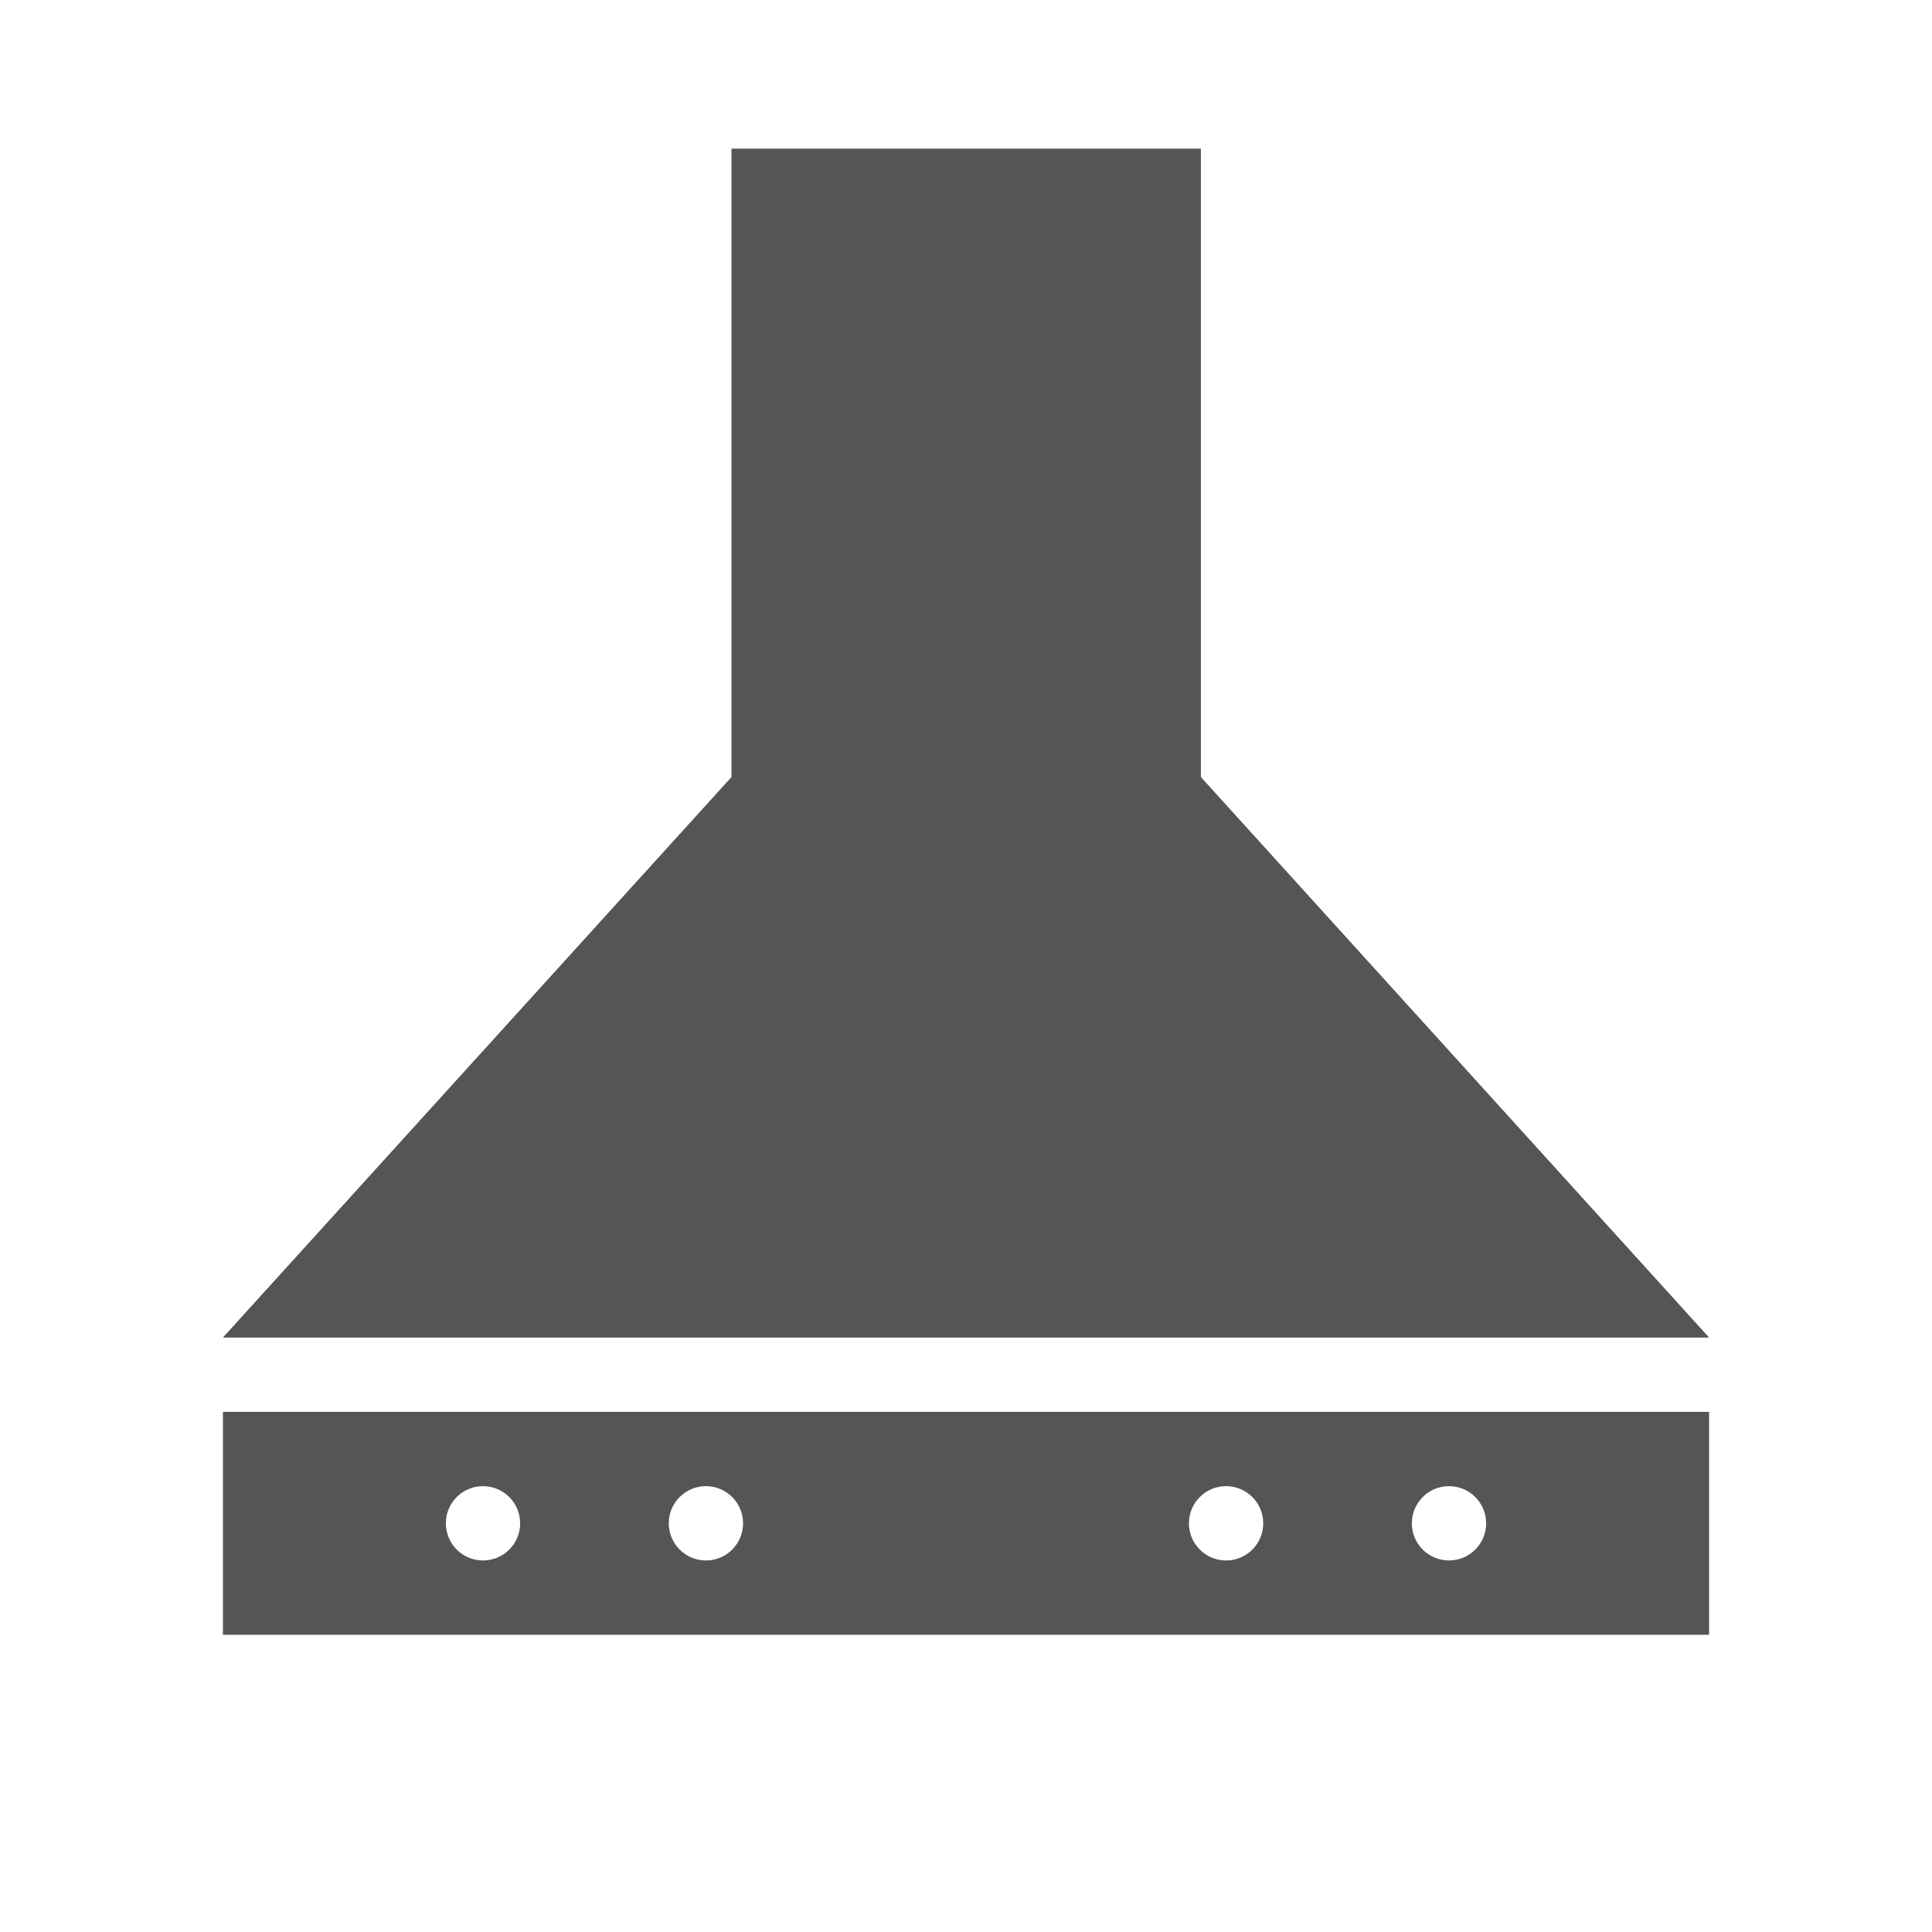
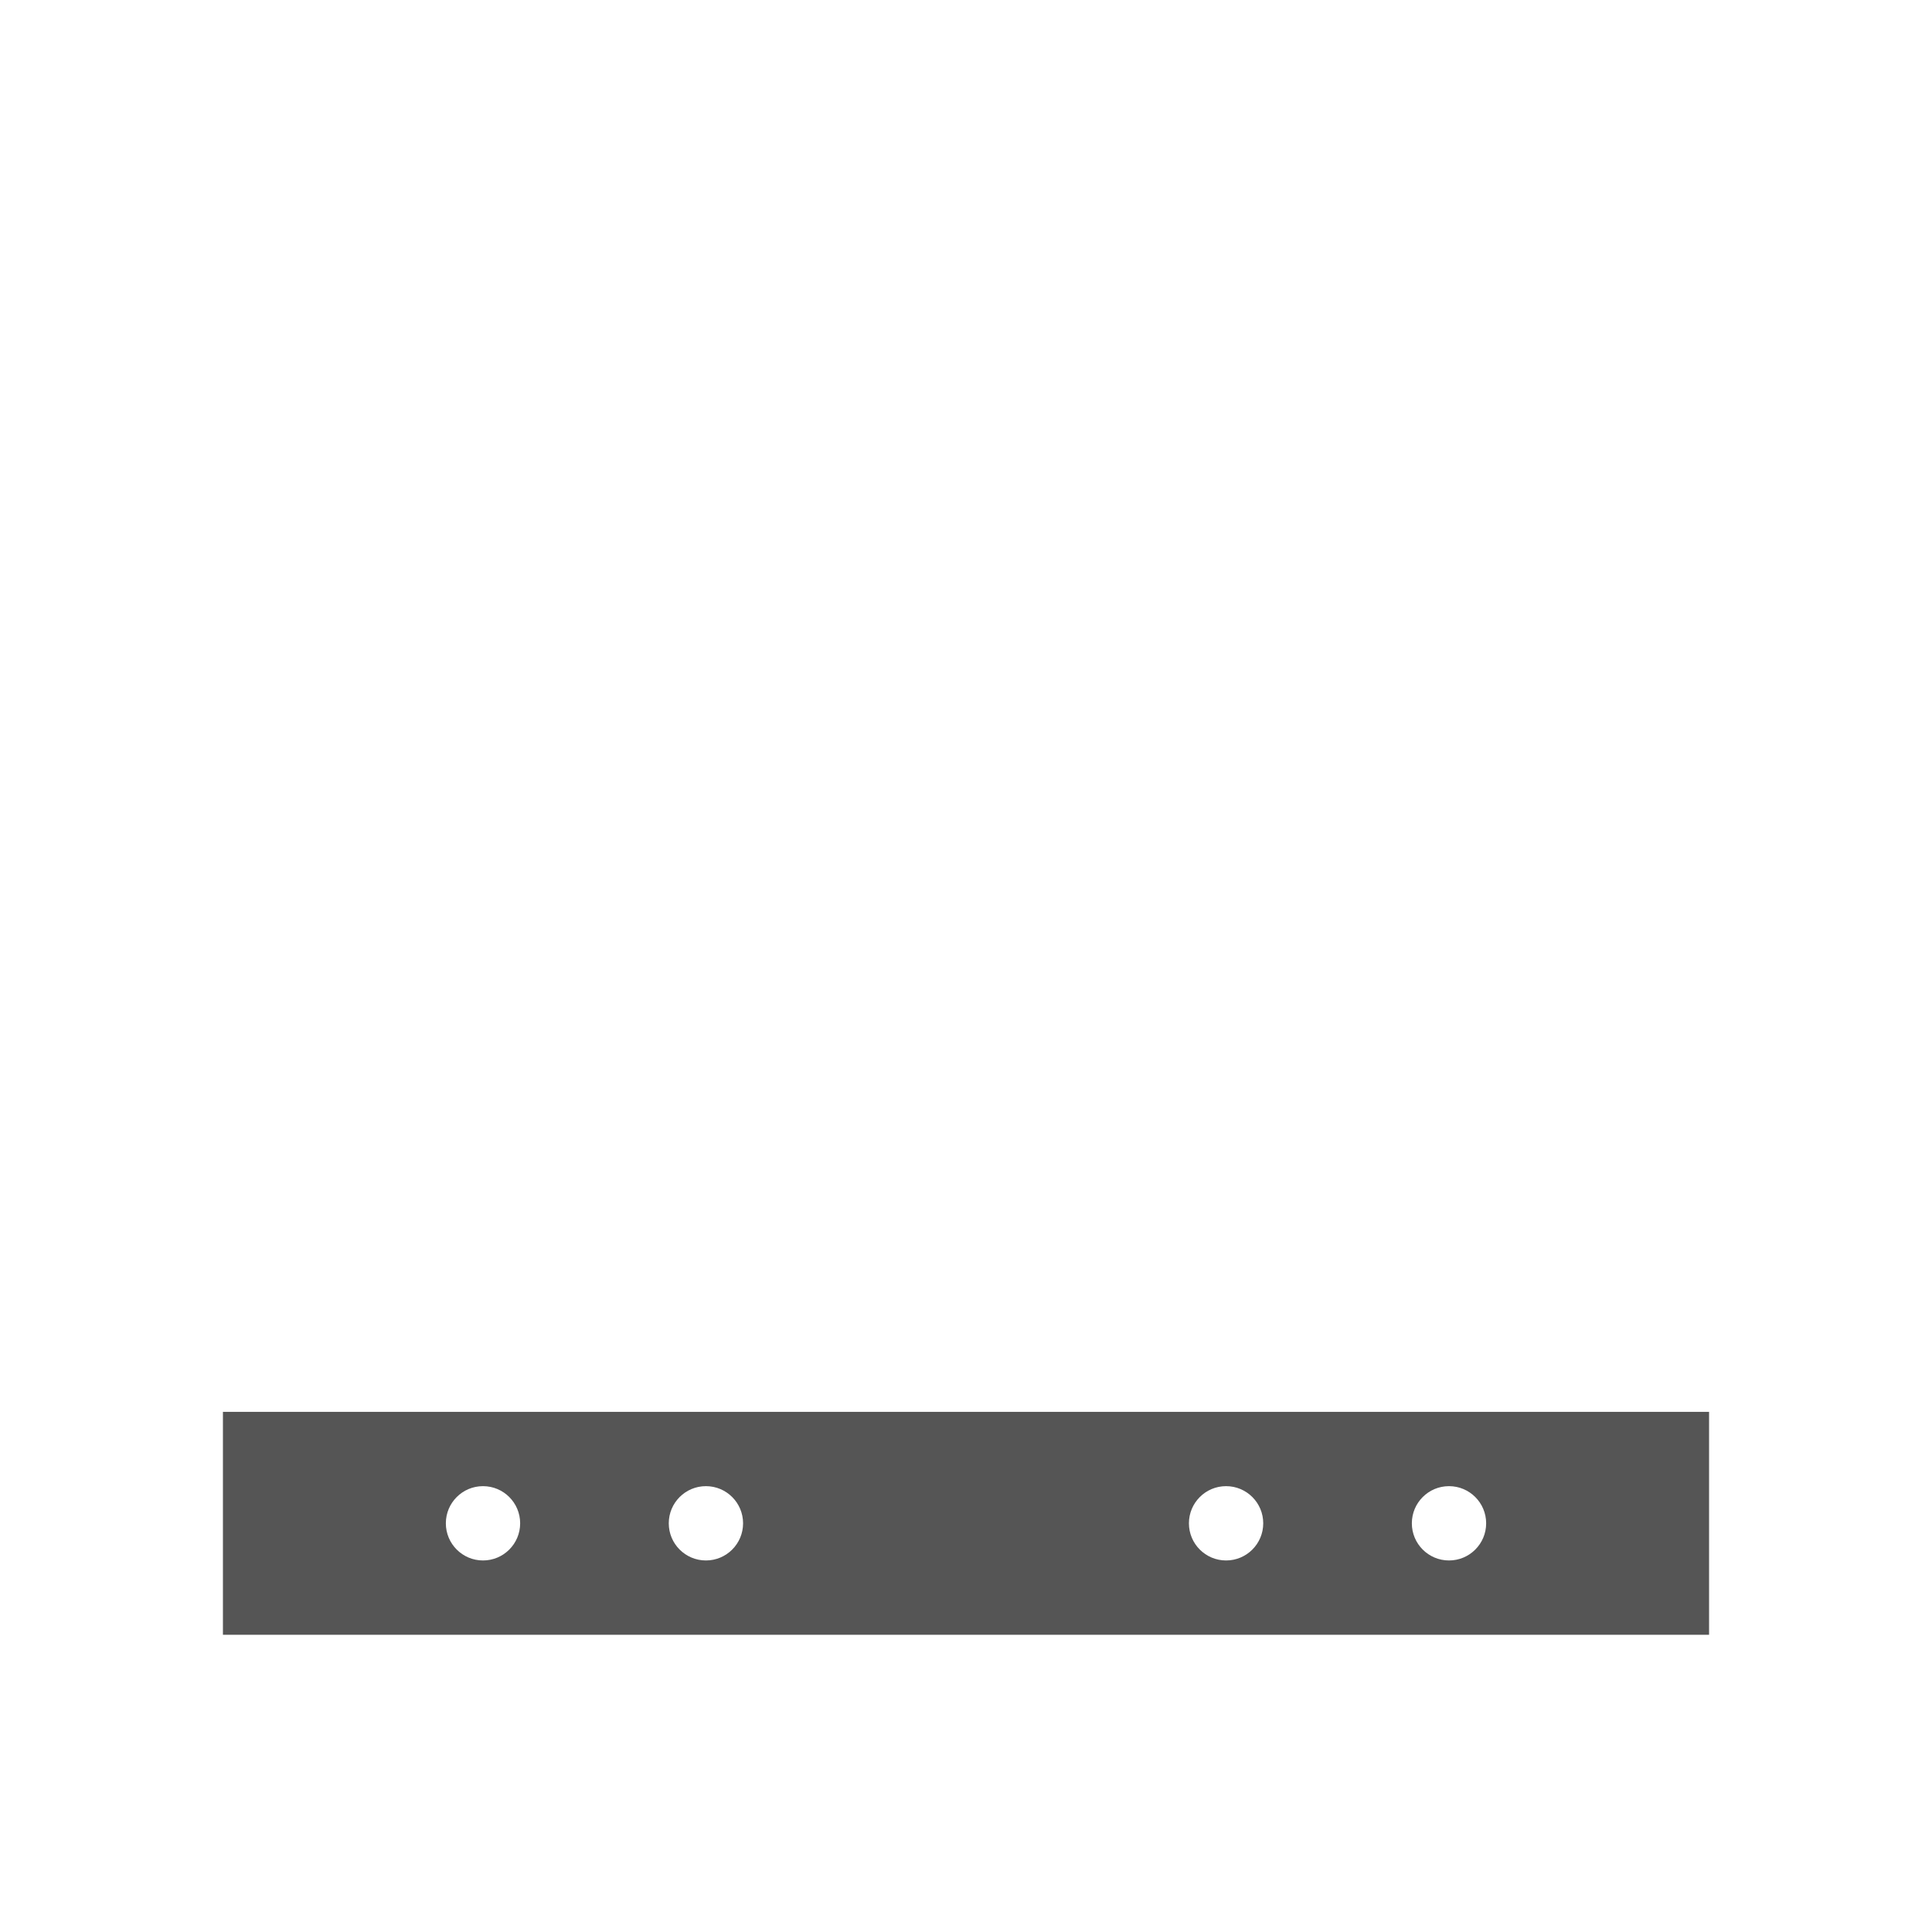
<svg xmlns="http://www.w3.org/2000/svg" id="new-square-type-solid-oven-icons-set.fw-Page%201" viewBox="0 0 130 130" style="background-color:#ffffff00" version="1.1" xml:space="preserve" x="0px" y="0px" width="130px" height="130px">
-   <path d="M 49.219 10 L 80.806 10 L 80.806 52.286 L 115 90 L 15 90 L 49.219 52.286 L 49.219 10 Z" fill="#555555" />
  <path d="M 95 102.5 C 95 101.119 96.119 100 97.5 100 C 98.881 100 100 101.119 100 102.5 C 100 103.881 98.881 105 97.5 105 C 96.119 105 95 103.881 95 102.5 ZM 80 102.5 C 80 101.119 81.119 100 82.5 100 C 83.881 100 85 101.119 85 102.5 C 85 103.881 83.881 105 82.5 105 C 81.119 105 80 103.881 80 102.5 ZM 45 102.5 C 45 101.119 46.119 100 47.5 100 C 48.881 100 50 101.119 50 102.5 C 50 103.881 48.881 105 47.5 105 C 46.119 105 45 103.881 45 102.5 ZM 30 102.5 C 30 101.119 31.119 100 32.5 100 C 33.881 100 35 101.119 35 102.5 C 35 103.881 33.881 105 32.5 105 C 31.119 105 30 103.881 30 102.5 ZM 15 95 L 15 110 L 115 110 L 115 95 L 15 95 Z" fill="#555555" />
</svg>